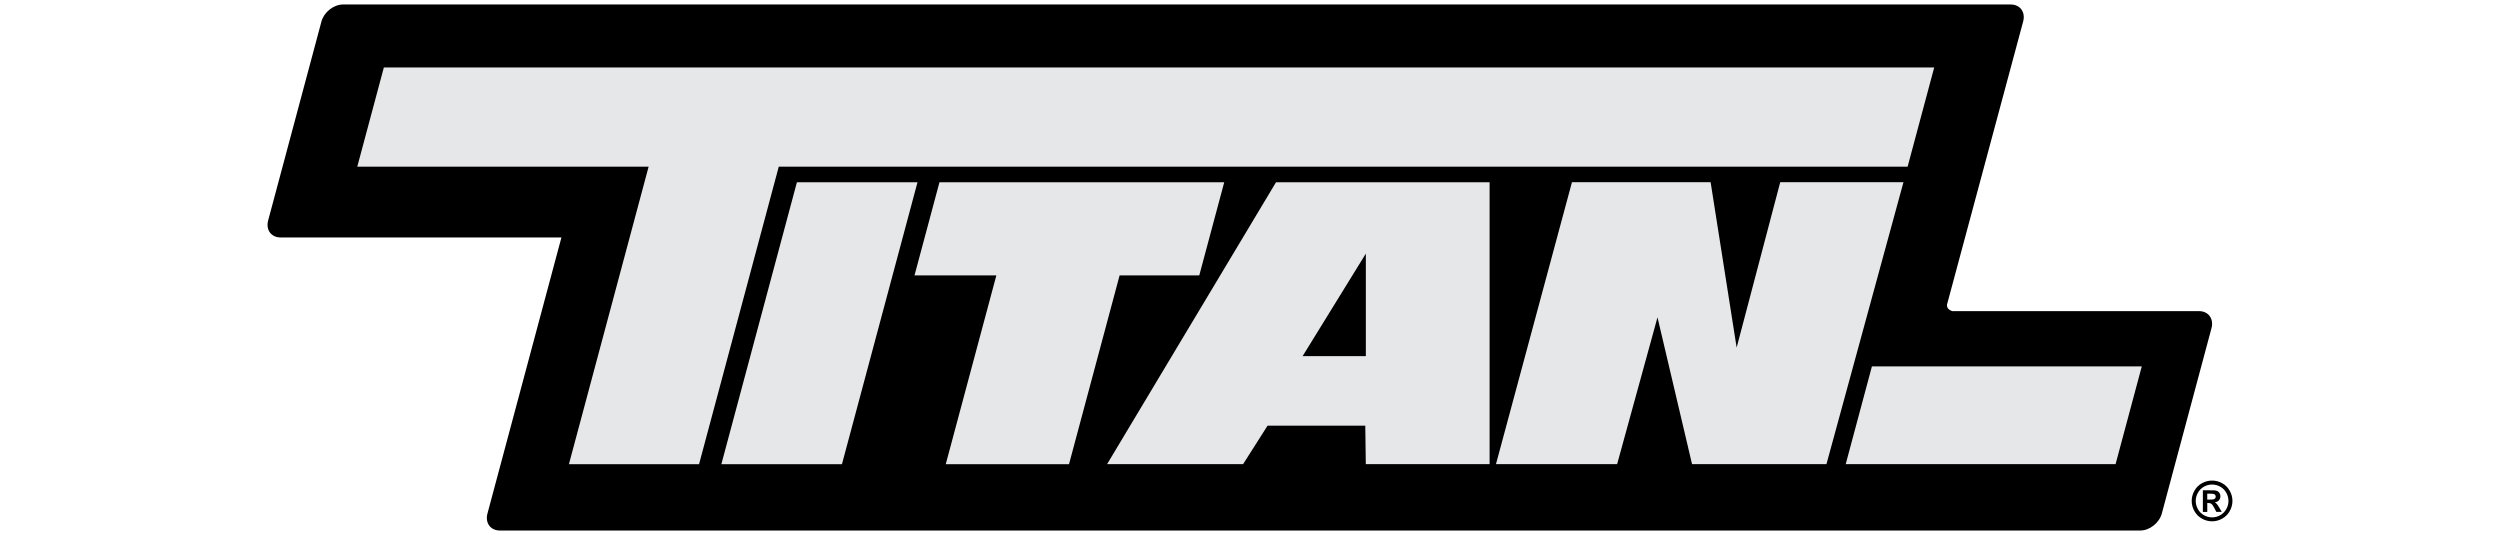
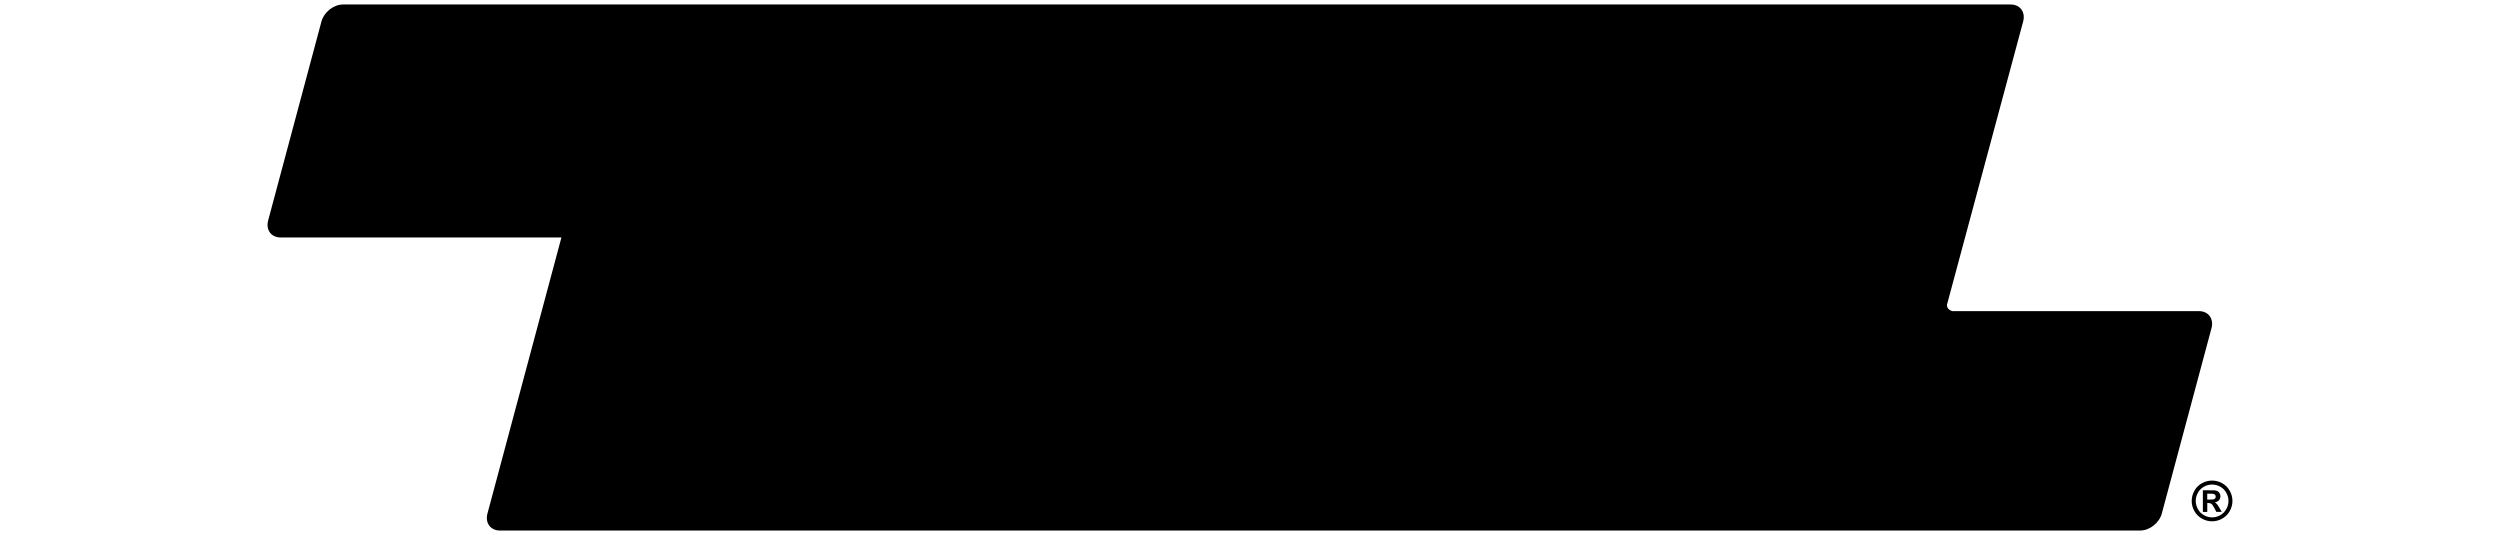
<svg xmlns="http://www.w3.org/2000/svg" version="1.1" id="Layer_1" x="0px" y="0px" viewBox="0 0 584 125" style="enable-background:new 0 0 584 125;" width="584" height="125" xml:space="preserve">
  <style type="text/css">
	.st0{fill:#E6E7E8;}
</style>
  <title>titan color</title>
  <desc>Created with Sketch.</desc>
  <g>
    <path d="M513.69,72.68h-57.63c0,0-0.56-0.15-0.93-0.54c-0.37-0.39-0.32-0.94-0.32-0.95l17.8-66.17c0.59-2.19-0.71-3.97-2.91-3.97   H80.13c-2.19,0-4.45,1.78-5.04,3.97L62.64,51.5c-0.59,2.19,0.71,3.97,2.91,3.97h65.6l-17.28,64.49c-0.59,2.19,0.71,3.97,2.91,3.97   h383.18c2.19,0,4.45-1.78,5.04-3.97l11.61-43.31C517.19,74.46,515.88,72.68,513.69,72.68z M520.86,114.63   c-0.43-0.76-1.02-1.35-1.77-1.76c-0.75-0.41-1.53-0.61-2.35-0.61s-1.6,0.2-2.35,0.61s-1.34,0.99-1.77,1.76   c-0.43,0.76-0.64,1.56-0.64,2.39c0,0.83,0.21,1.62,0.63,2.37s1.01,1.34,1.76,1.76c0.75,0.42,1.54,0.63,2.37,0.63   s1.62-0.21,2.37-0.63c0.75-0.42,1.34-1.01,1.76-1.76s0.63-1.54,0.63-2.37C521.5,116.19,521.29,115.39,520.86,114.63z    M520.06,118.93c-0.34,0.6-0.81,1.08-1.41,1.42c-0.6,0.34-1.24,0.51-1.91,0.51c-0.66,0-1.3-0.17-1.9-0.51   c-0.6-0.34-1.08-0.81-1.41-1.42s-0.51-1.24-0.51-1.91c0-0.67,0.17-1.31,0.52-1.93s0.82-1.08,1.42-1.41   c0.6-0.33,1.23-0.49,1.88-0.49c0.65,0,1.28,0.16,1.89,0.49c0.6,0.33,1.08,0.8,1.42,1.41s0.52,1.26,0.52,1.93   C520.57,117.69,520.4,118.33,520.06,118.93z M518.02,117.94c-0.15-0.19-0.26-0.32-0.34-0.39c-0.08-0.07-0.2-0.13-0.35-0.19   c0.43-0.06,0.77-0.22,1-0.48s0.36-0.57,0.36-0.94c0-0.27-0.06-0.51-0.19-0.72s-0.28-0.38-0.47-0.48s-0.45-0.17-0.79-0.2   c-0.12-0.01-0.65-0.01-1.62-0.01h-1.03v5.05h1.03v-2.08h0.27c0.29,0,0.52,0.07,0.71,0.21c0.19,0.14,0.42,0.49,0.71,1.04l0.42,0.82   h1.27l-0.6-1.02C518.18,118.19,518.06,117.99,518.02,117.94z M517.13,116.63c-0.14,0.05-0.51,0.07-1.1,0.07h-0.42v-1.38h0.42   c0.58,0,0.95,0.02,1.1,0.07c0.15,0.05,0.26,0.13,0.34,0.24c0.08,0.11,0.12,0.24,0.12,0.38c0,0.15-0.04,0.27-0.12,0.39   C517.39,116.51,517.28,116.59,517.13,116.63z" />
-     <path class="st0" d="M445.62,38.93l6.21-23.17H89.67l-6.21,23.17h68.06l-18.62,69.5h30.4l18.62-69.5H445.62z M186.16,42.57   l-17.65,65.86h28.17l17.65-65.86H186.16z M280.15,64.33l5.83-21.76h-66.52l-5.83,21.76h19.12l-11.82,44.1h28.79l11.82-44.1H280.15z    M437.28,85.59l-6.12,22.83h63.04l6.12-22.83H437.28z M258.62,108.42h31.77l5.71-8.98h22.83l0.12,8.98h28.92V42.57h-49.89   L258.62,108.42z M319.06,59.24v23.95h-14.77L319.06,59.24z M415.86,42.57L405.68,81.2l-6.08-38.64h-32.39l-17.75,65.86h28.3   l9.43-34.29l8.07,34.29h31.4l17.99-65.86H415.86z" />
  </g>
</svg>